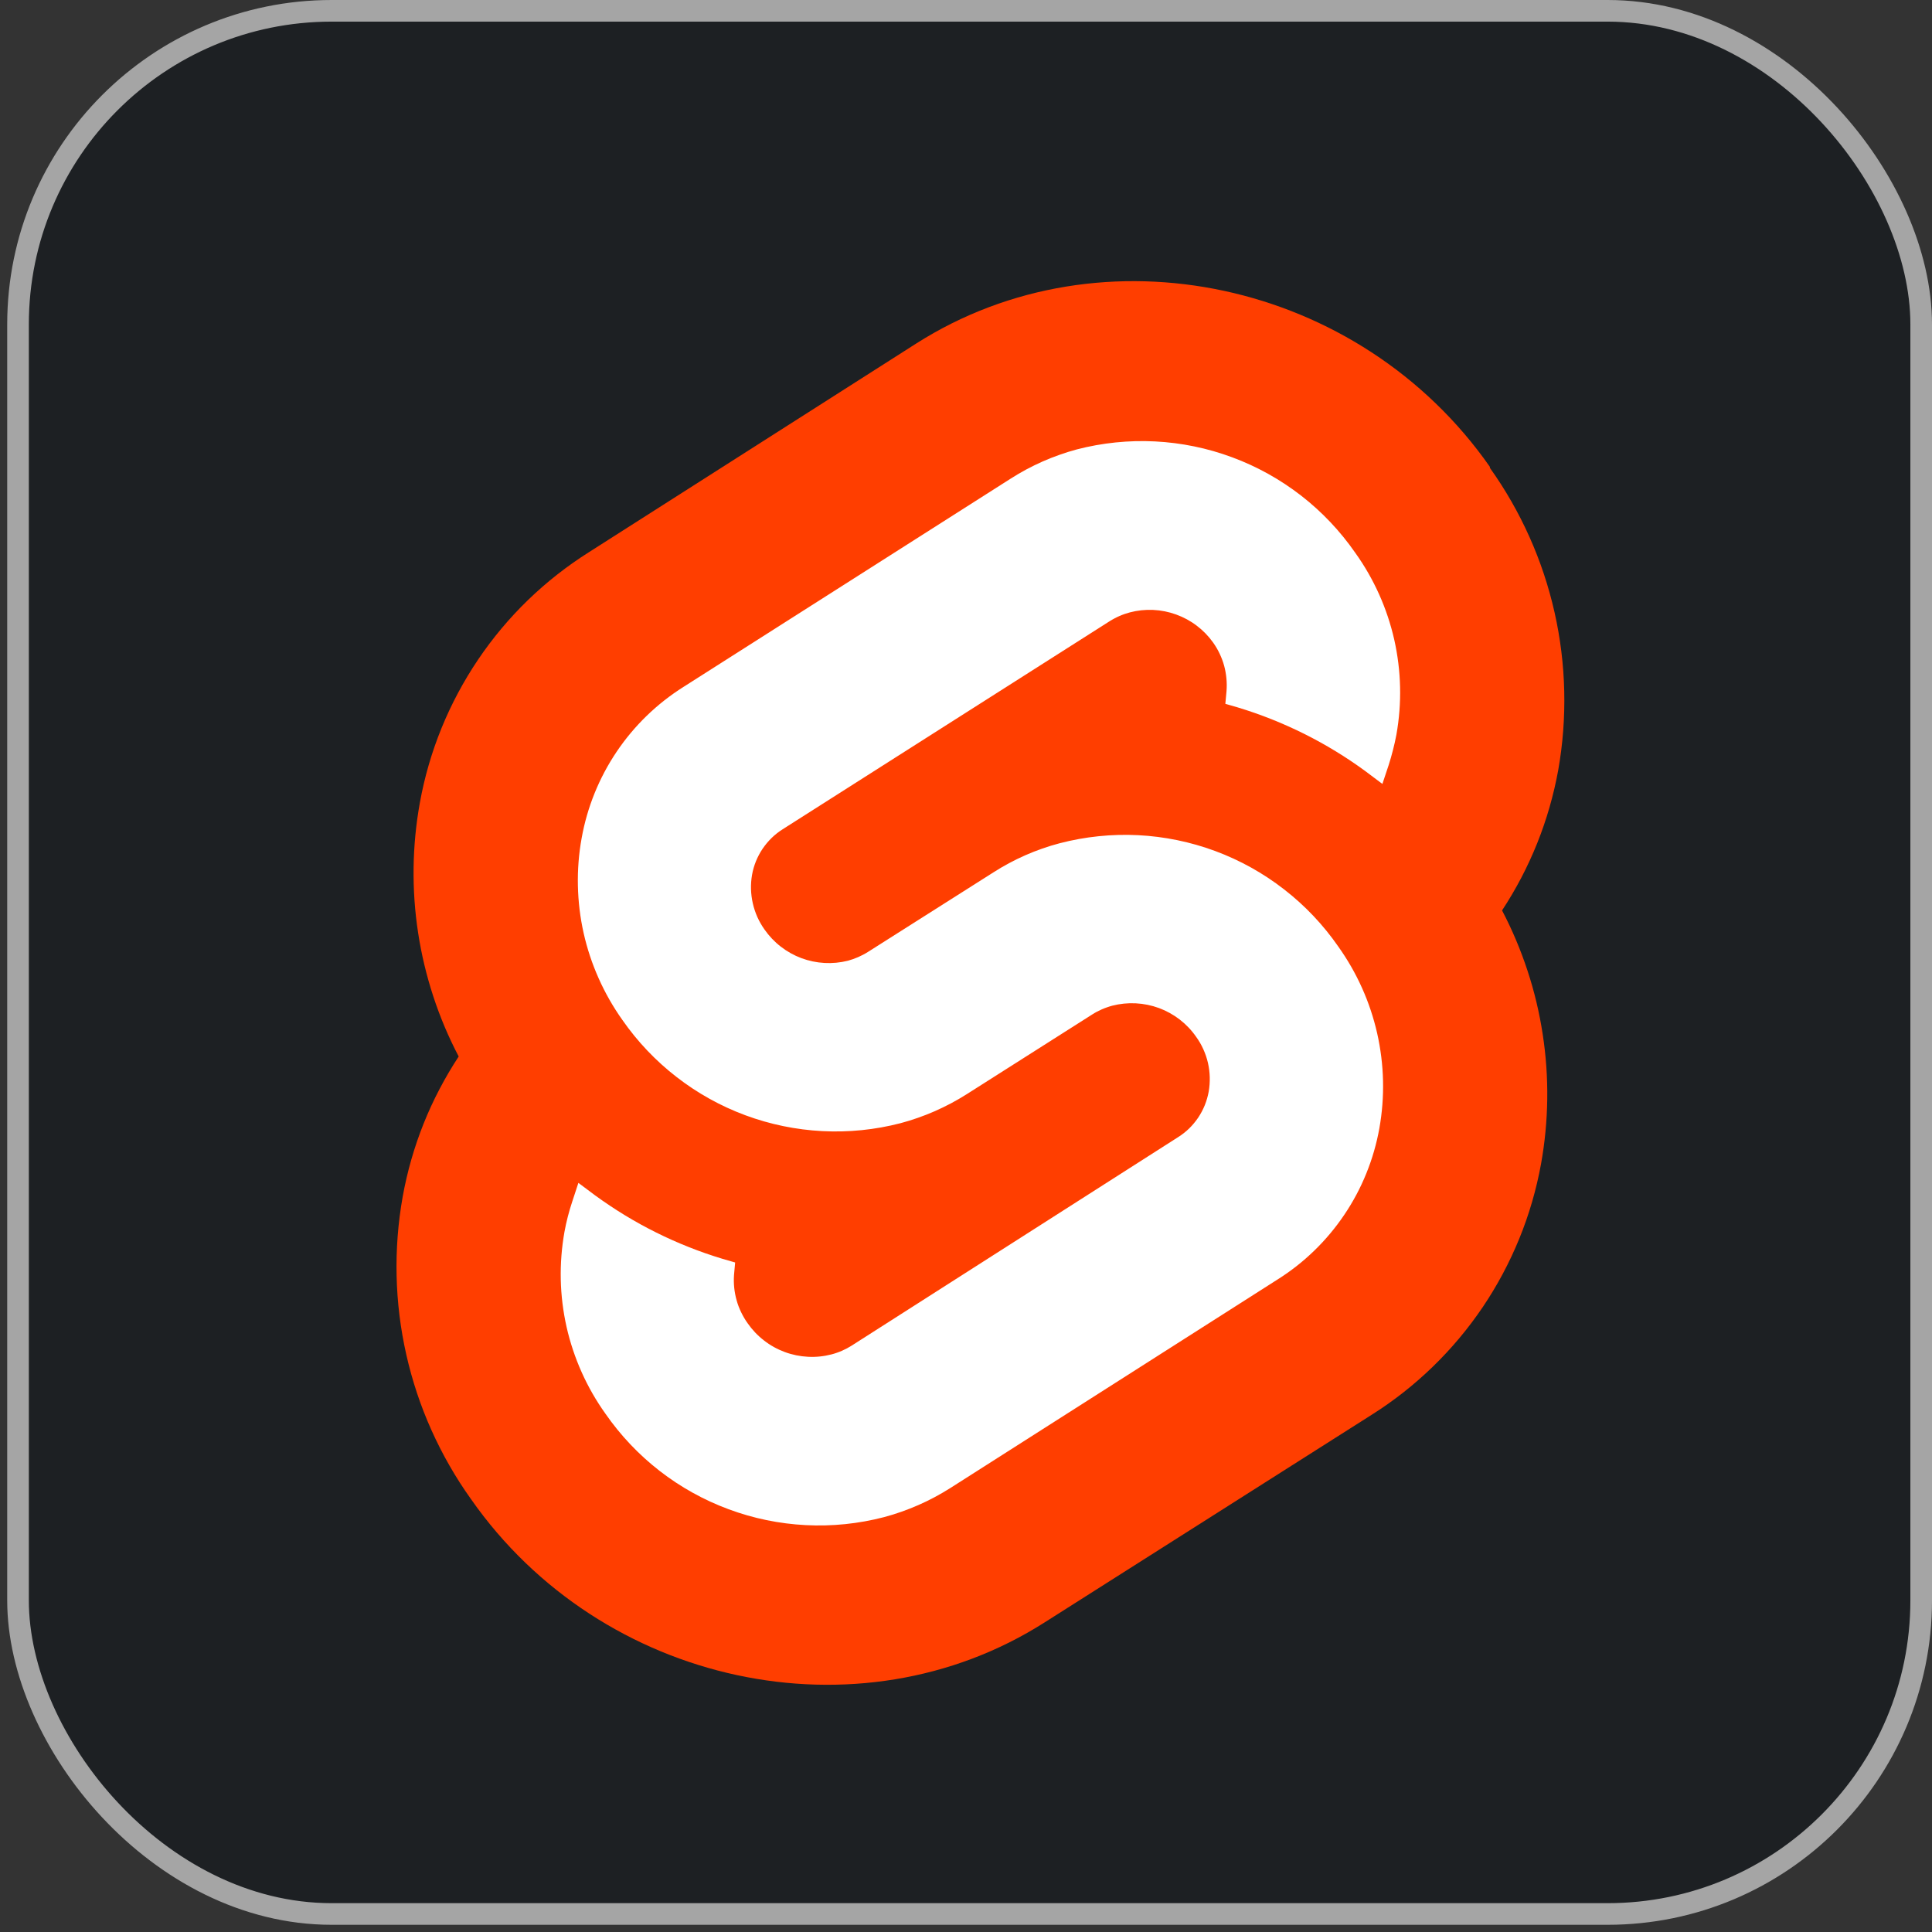
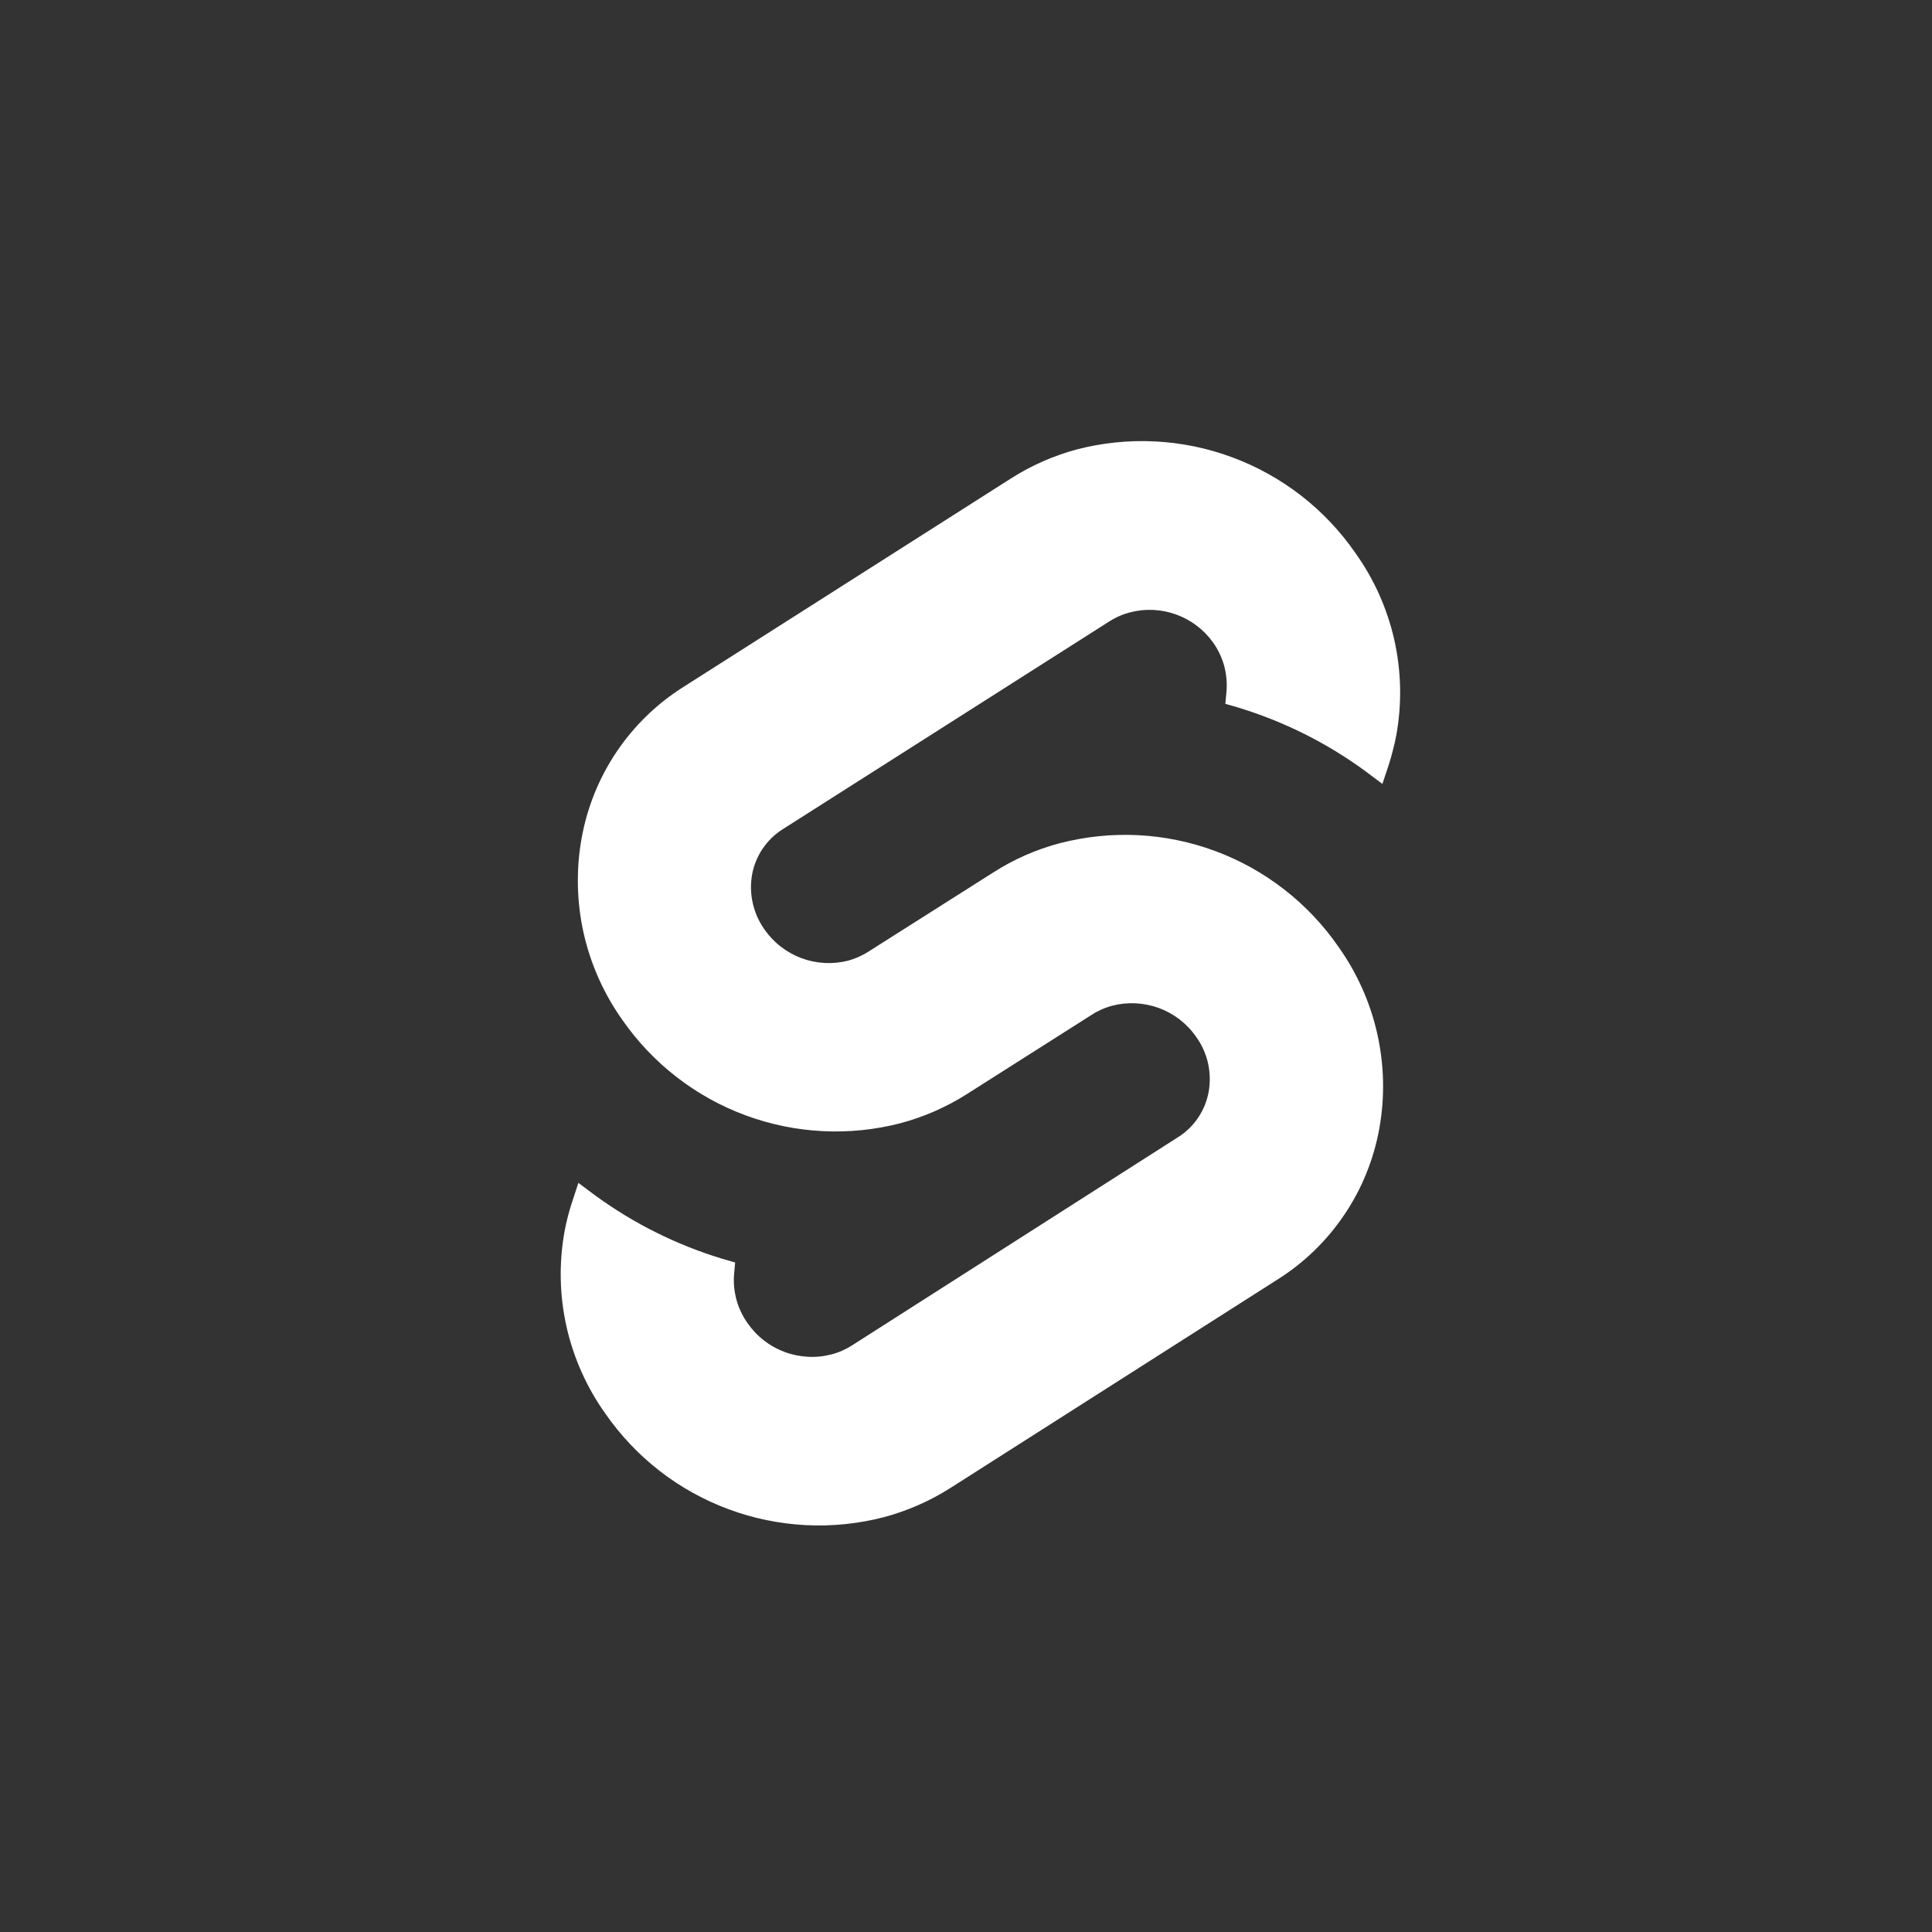
<svg xmlns="http://www.w3.org/2000/svg" width="67" height="67" viewBox="0 0 67 67" fill="none">
  <rect x="0" y="0" width="67" height="67" fill="#333333" stroke="none" />
-   <rect x="0.625" y="0.375" width="66" height="66" rx="10.875" fill="#1D2023" stroke="#A5A5A5" stroke-width="0.75" />
-   <path d="M51.668 16.19C47.149 9.721 38.222 7.804 31.769 11.916L20.435 19.142C19.673 19.622 18.962 20.179 18.314 20.805C17.666 21.432 17.086 22.124 16.582 22.871C16.078 23.618 15.652 24.415 15.312 25.249C14.972 26.084 14.72 26.952 14.56 27.839C14.426 28.582 14.353 29.336 14.343 30.092C14.333 30.848 14.385 31.604 14.5 32.35C14.614 33.098 14.791 33.835 15.026 34.553C15.261 35.272 15.556 35.969 15.907 36.638C15.666 37.005 15.443 37.384 15.24 37.773C15.036 38.162 14.852 38.562 14.689 38.97C14.526 39.378 14.384 39.794 14.263 40.217C14.142 40.639 14.043 41.067 13.965 41.499C13.641 43.317 13.684 45.181 14.091 46.982C14.294 47.88 14.585 48.756 14.962 49.596C15.339 50.436 15.797 51.237 16.333 51.987C20.853 58.456 29.779 60.373 36.232 56.26L47.566 49.065C48.328 48.585 49.038 48.026 49.685 47.399C50.332 46.772 50.912 46.08 51.417 45.334C51.921 44.588 52.346 43.791 52.687 42.956C53.027 42.123 53.279 41.255 53.441 40.368C53.575 39.625 53.647 38.872 53.657 38.116C53.667 37.361 53.614 36.605 53.498 35.858C53.384 35.111 53.208 34.375 52.971 33.657C52.735 32.94 52.441 32.242 52.09 31.573C52.331 31.206 52.554 30.827 52.758 30.438C52.961 30.049 53.145 29.649 53.309 29.241C53.472 28.833 53.615 28.417 53.736 27.995C53.857 27.573 53.958 27.145 54.037 26.712C54.198 25.806 54.267 24.885 54.246 23.965C54.225 23.044 54.112 22.128 53.909 21.23C53.706 20.332 53.415 19.456 53.038 18.616C52.662 17.775 52.203 16.975 51.668 16.225" fill="#FF3E00" />
  <path d="M30.661 52.612C29.774 52.843 28.857 52.937 27.942 52.89C27.027 52.843 26.124 52.658 25.265 52.338C24.406 52.02 23.6 51.572 22.876 51.01C22.152 50.448 21.519 49.779 20.996 49.026C20.674 48.575 20.398 48.094 20.172 47.589C19.946 47.083 19.77 46.557 19.648 46.017C19.527 45.477 19.459 44.926 19.447 44.373C19.435 43.819 19.478 43.266 19.575 42.721C19.591 42.632 19.609 42.544 19.628 42.456C19.647 42.367 19.668 42.279 19.691 42.193C19.713 42.105 19.737 42.018 19.763 41.931C19.788 41.845 19.816 41.759 19.844 41.673L20.058 41.021L20.64 41.456C20.974 41.699 21.318 41.929 21.671 42.144C22.024 42.359 22.386 42.559 22.757 42.743C23.126 42.927 23.505 43.096 23.889 43.248C24.273 43.401 24.663 43.536 25.059 43.656L25.494 43.782L25.455 44.217C25.434 44.512 25.465 44.81 25.546 45.095C25.585 45.238 25.638 45.376 25.703 45.509C25.767 45.642 25.842 45.77 25.928 45.89C26.086 46.117 26.277 46.319 26.496 46.487C26.713 46.657 26.956 46.791 27.215 46.887C27.474 46.983 27.745 47.038 28.021 47.052C28.297 47.067 28.573 47.038 28.84 46.968C28.902 46.952 28.962 46.934 29.022 46.912C29.082 46.891 29.141 46.869 29.199 46.843C29.257 46.817 29.314 46.79 29.371 46.76C29.427 46.73 29.481 46.699 29.535 46.665L40.851 39.438C40.99 39.351 41.119 39.25 41.237 39.136C41.355 39.021 41.459 38.895 41.551 38.76C41.643 38.624 41.719 38.478 41.781 38.327C41.842 38.175 41.887 38.017 41.917 37.856C41.945 37.691 41.957 37.525 41.953 37.357C41.949 37.191 41.928 37.025 41.891 36.862C41.854 36.699 41.8 36.541 41.731 36.388C41.663 36.236 41.579 36.091 41.481 35.956C41.324 35.729 41.133 35.528 40.915 35.359C40.696 35.19 40.453 35.055 40.195 34.959C39.936 34.864 39.664 34.808 39.389 34.794C39.113 34.78 38.837 34.808 38.57 34.877C38.509 34.894 38.448 34.912 38.388 34.934C38.328 34.955 38.269 34.977 38.211 35.003C38.152 35.029 38.096 35.056 38.039 35.086C37.983 35.115 37.928 35.148 37.875 35.182L33.529 37.943C33.352 38.055 33.17 38.161 32.985 38.26C32.799 38.358 32.611 38.45 32.418 38.535C32.226 38.619 32.03 38.696 31.832 38.765C31.634 38.835 31.433 38.897 31.23 38.951C30.345 39.181 29.429 39.273 28.516 39.226C27.602 39.179 26.702 38.993 25.845 38.675C24.987 38.357 24.183 37.909 23.461 37.348C22.738 36.788 22.105 36.121 21.582 35.369C21.262 34.918 20.987 34.436 20.762 33.931C20.536 33.425 20.361 32.899 20.24 32.359C20.119 31.819 20.053 31.268 20.041 30.715C20.029 30.162 20.072 29.609 20.171 29.065C20.363 27.993 20.776 26.973 21.384 26.07C21.992 25.167 22.782 24.401 23.703 23.821L35.055 16.595C35.231 16.483 35.411 16.377 35.595 16.278C35.78 16.18 35.968 16.088 36.159 16.003C36.35 15.919 36.545 15.842 36.742 15.773C36.938 15.703 37.138 15.64 37.34 15.586C38.227 15.356 39.144 15.262 40.058 15.308C40.973 15.355 41.875 15.54 42.734 15.86C43.593 16.178 44.398 16.627 45.122 17.188C45.846 17.75 46.479 18.42 47.001 19.173C47.323 19.623 47.599 20.104 47.826 20.61C48.053 21.115 48.228 21.641 48.351 22.181C48.472 22.721 48.541 23.272 48.553 23.826C48.566 24.379 48.523 24.932 48.426 25.477C48.409 25.567 48.391 25.656 48.371 25.745C48.351 25.833 48.33 25.922 48.307 26.01C48.286 26.098 48.261 26.186 48.236 26.273C48.211 26.361 48.185 26.448 48.157 26.534L47.94 27.186L47.362 26.752C47.027 26.505 46.682 26.274 46.328 26.058C45.974 25.841 45.61 25.64 45.239 25.454C44.496 25.083 43.724 24.775 42.929 24.534L42.494 24.408L42.534 23.974C42.546 23.825 42.545 23.675 42.531 23.527C42.518 23.38 42.491 23.232 42.453 23.089C42.413 22.946 42.361 22.805 42.297 22.671C42.234 22.536 42.158 22.408 42.072 22.286C41.914 22.063 41.723 21.866 41.505 21.701C41.288 21.535 41.046 21.404 40.789 21.311C40.272 21.123 39.71 21.098 39.179 21.238C39.117 21.255 39.056 21.273 38.997 21.294C38.937 21.315 38.877 21.338 38.819 21.364C38.761 21.389 38.704 21.417 38.648 21.447C38.592 21.477 38.536 21.508 38.483 21.542L27.145 28.756C27.007 28.843 26.878 28.944 26.761 29.058C26.644 29.172 26.539 29.298 26.447 29.433C26.356 29.568 26.279 29.713 26.217 29.864C26.155 30.016 26.11 30.173 26.081 30.334C26.052 30.499 26.04 30.666 26.044 30.834C26.054 31.169 26.129 31.498 26.266 31.805C26.335 31.957 26.418 32.102 26.515 32.238C26.672 32.463 26.862 32.663 27.079 32.83C27.295 32.998 27.536 33.132 27.792 33.228C28.309 33.42 28.871 33.451 29.405 33.317C29.466 33.3 29.527 33.281 29.587 33.26C29.646 33.239 29.705 33.215 29.764 33.19C29.822 33.164 29.879 33.137 29.935 33.107C29.991 33.078 30.047 33.046 30.1 33.012L34.446 30.256C34.623 30.142 34.805 30.035 34.99 29.936C35.176 29.836 35.365 29.744 35.558 29.659C35.751 29.574 35.947 29.497 36.145 29.428C36.344 29.358 36.545 29.296 36.749 29.243C37.636 29.012 38.552 28.918 39.467 28.963C40.382 29.009 41.284 29.195 42.143 29.513C43.001 29.832 43.807 30.279 44.53 30.842C45.255 31.403 45.888 32.072 46.41 32.825C46.731 33.276 47.008 33.757 47.234 34.262C47.461 34.767 47.636 35.294 47.759 35.834C47.88 36.373 47.949 36.924 47.962 37.477C47.975 38.032 47.932 38.585 47.835 39.129C47.739 39.664 47.588 40.187 47.384 40.69C47.181 41.194 46.925 41.674 46.621 42.124C46.318 42.574 45.969 42.992 45.579 43.37C45.19 43.748 44.762 44.084 44.302 44.373L32.964 51.599C32.786 51.712 32.604 51.818 32.419 51.917C32.233 52.017 32.044 52.108 31.851 52.193C31.658 52.278 31.462 52.355 31.264 52.425C31.066 52.495 30.864 52.558 30.661 52.612Z" fill="white" />
</svg>